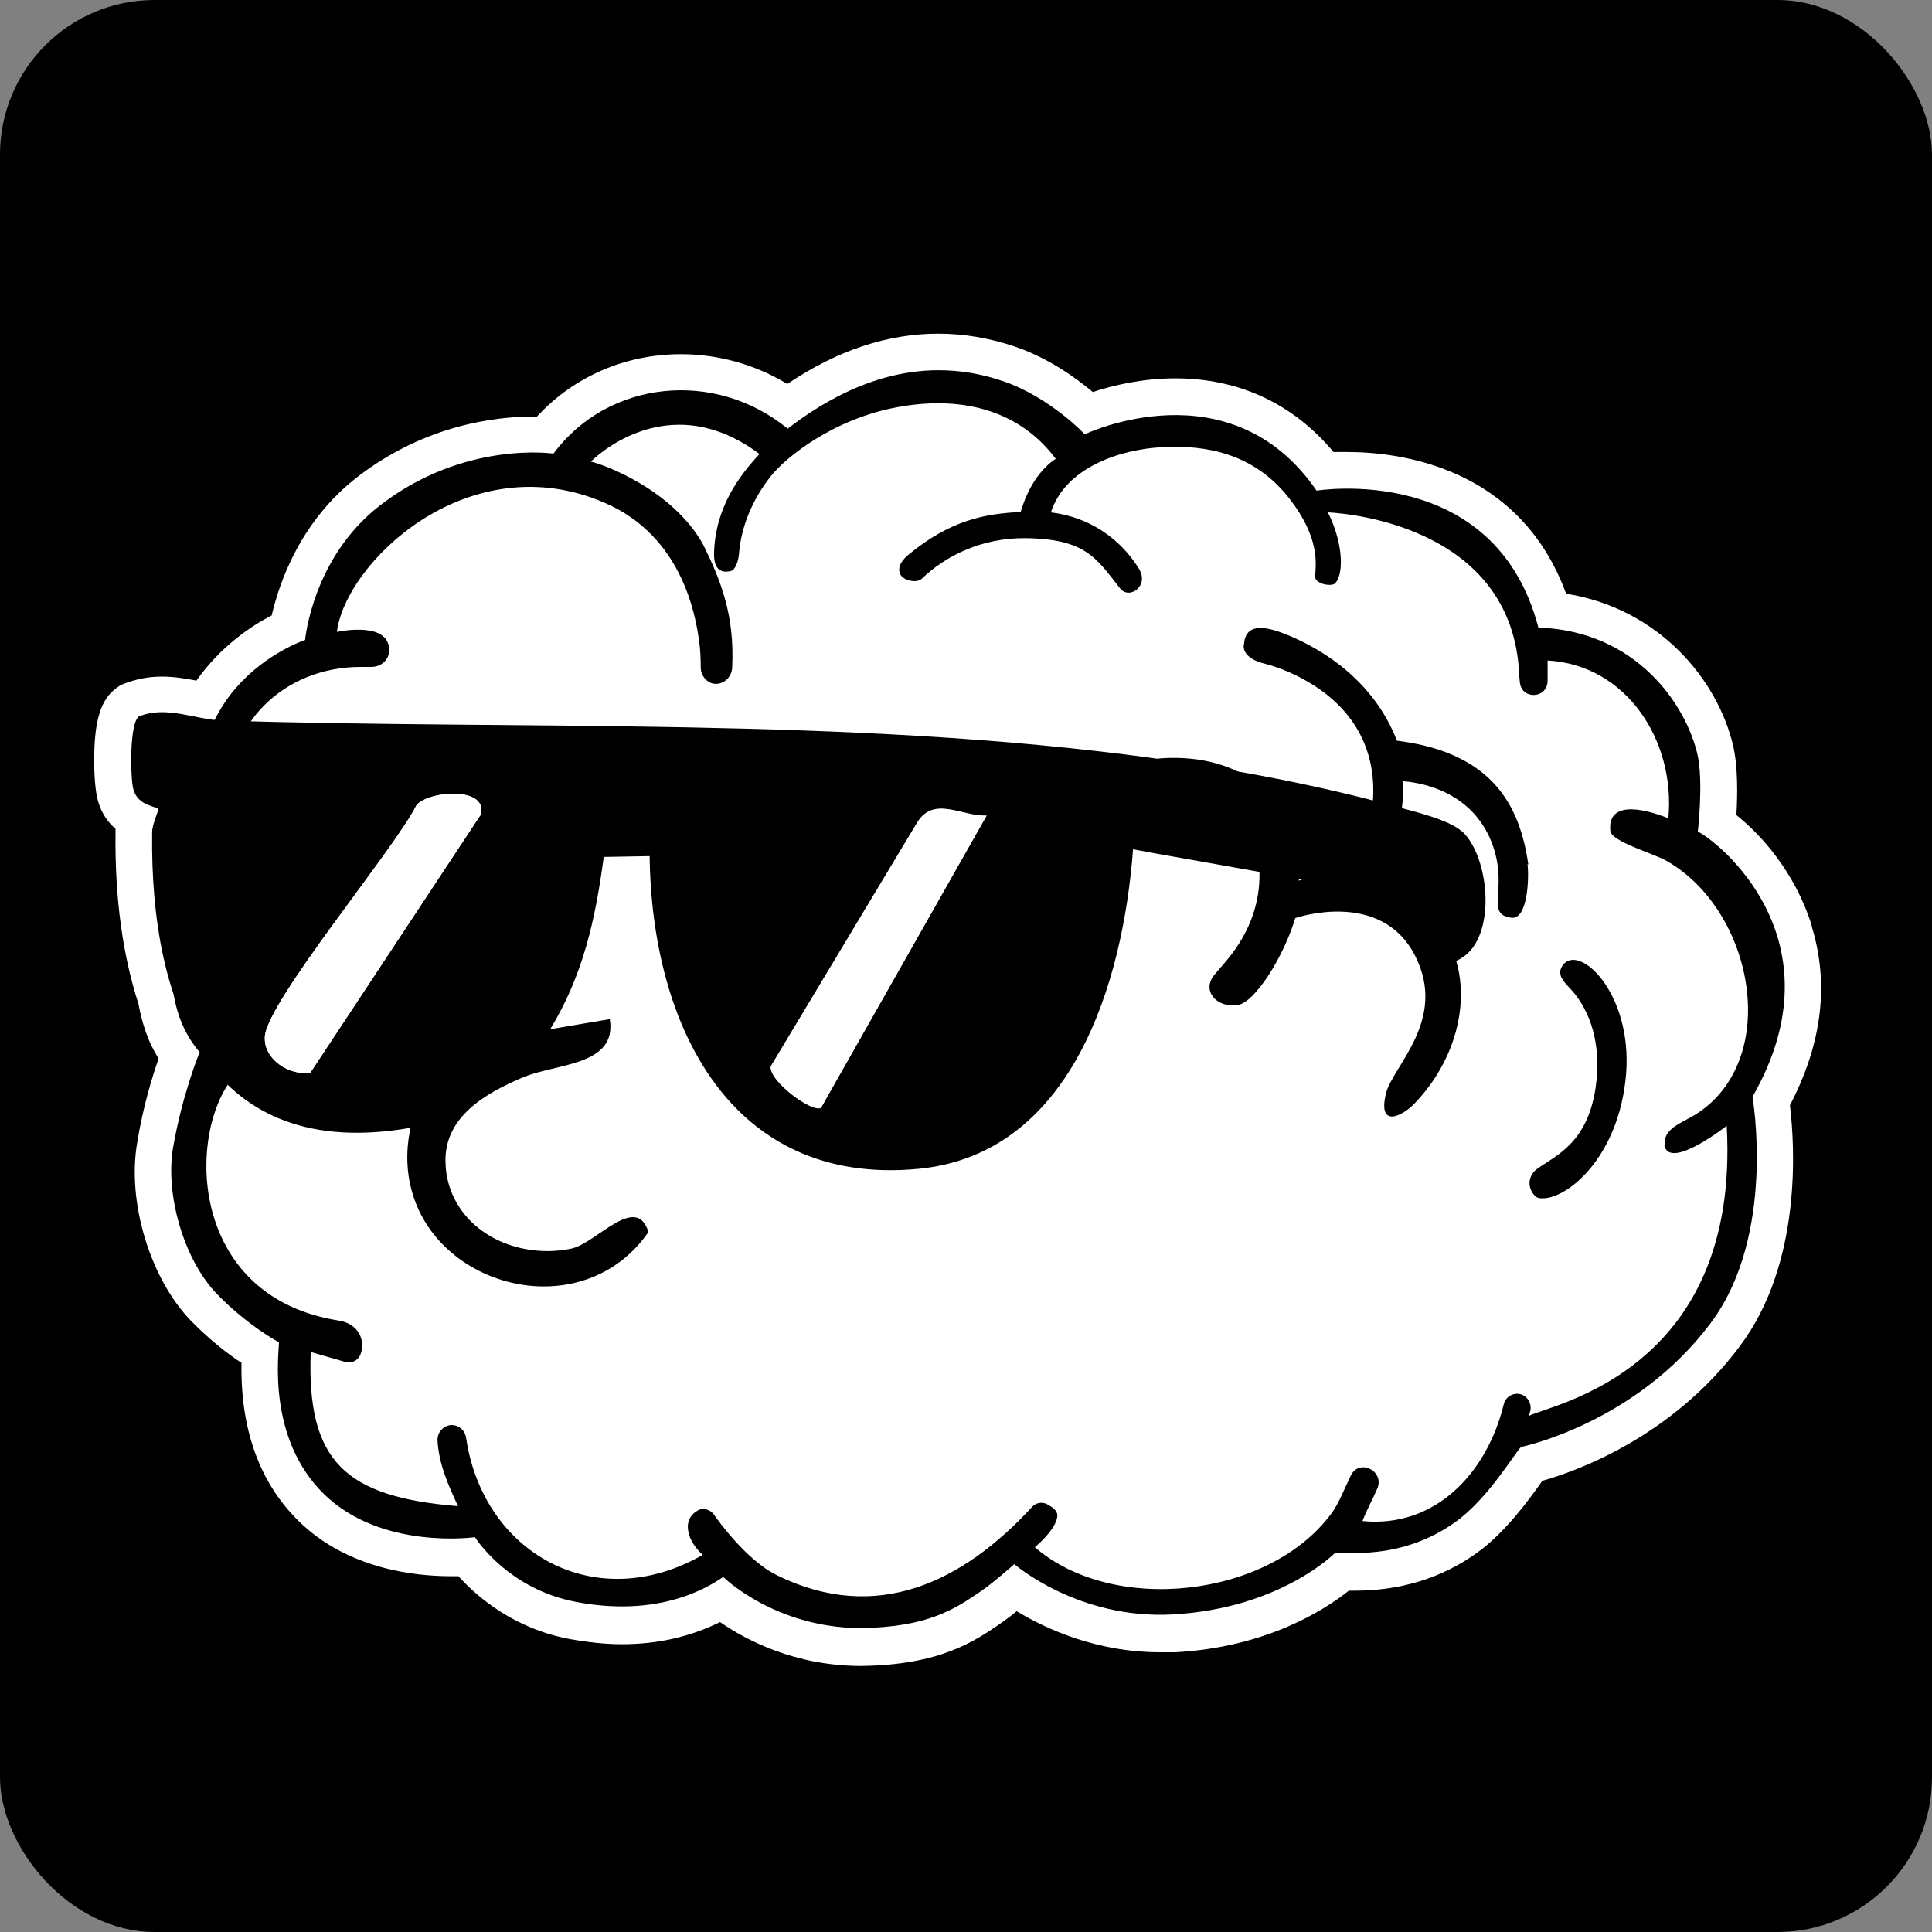
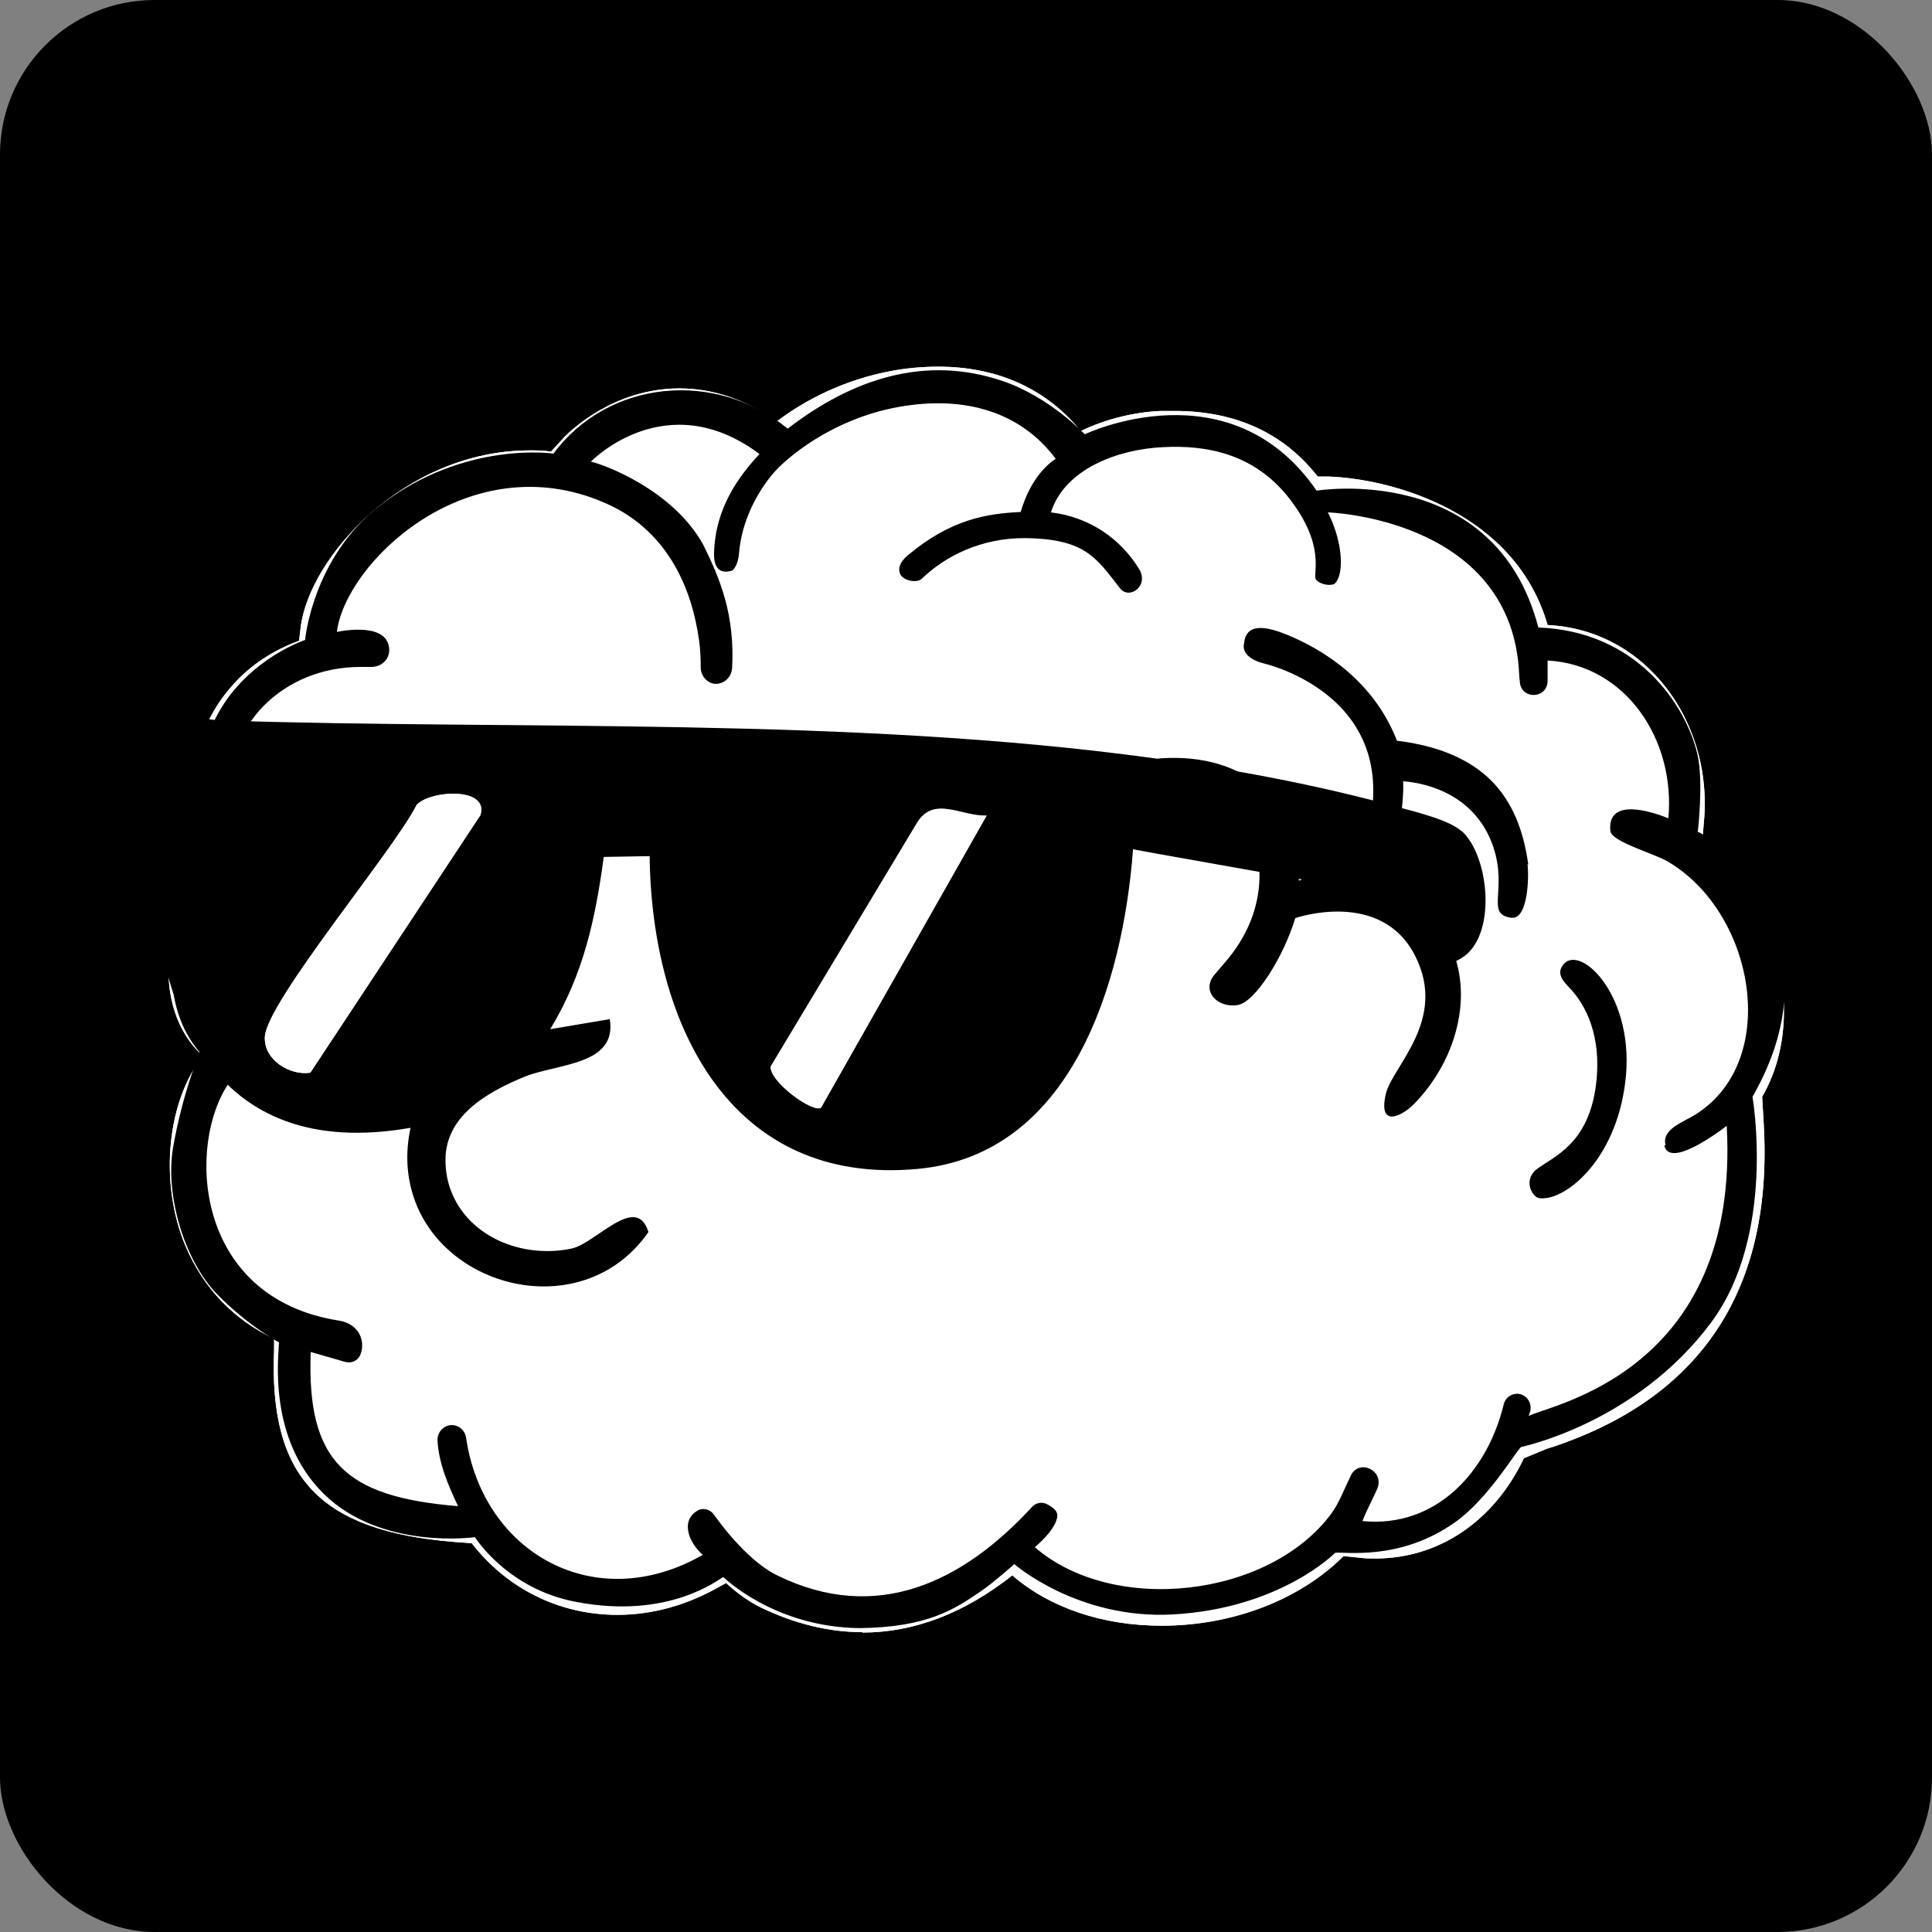
<svg xmlns="http://www.w3.org/2000/svg" id="Layer_2" data-name="Layer 2" viewBox="0 0 48 48">
  <rect x="0" y="0" width="48" height="48" fill="#808080" stroke="none" />
  <defs>
    <style>
      .cls-1 {
        fill: #fff;
      }
    </style>
  </defs>
  <g id="Favicon">
    <rect width="48" height="48" rx="3.84" ry="3.84" />
-     <path class="cls-1" d="M45.01,22.99c-.42-1.34-1.27-2.26-1.87-2.74.03-.49.04-1.2-.08-1.72-.38-1.63-1.83-3.41-4.15-3.78-1.16-3.16-4.15-3.52-5.44-3.52-.12,0-.24,0-.34,0-1-1.2-2.35-1.83-3.93-1.83-.83,0-1.57.18-2.05.34-.43-.36-1.11-.85-1.94-1.13-.62-.21-1.26-.32-1.9-.32-1.26,0-2.52.42-3.75,1.25-.79-.48-1.71-.74-2.64-.74-1.39,0-2.67.56-3.58,1.55h-.1c-.9,0-2.66.19-4.36,1.5-1.42,1.1-1.94,2.62-2.13,3.44-.51.26-1.28.78-1.87,1.62-.26-.05-.55-.1-.86-.1-.33,0-.63.06-.92.17l-.1.04-.09.06c-.41.29-.57.82-.57,1.82,0,.31.02.75.1,1.02.09.3.25.52.43.67,0,.03,0,.06,0,.09-.02,1.63.18,3.06.57,4.26.09.49.24.95.5,1.36-.16.46-.39,1.21-.53,2.08-.26,1.48.32,3.39,1.34,4.44.45.46.91.82,1.25,1.04-.03,1.65.45,2.98,1.42,3.93,1.21,1.19,2.88,1.37,3.77,1.37.07,0,.14,0,.2,0,.46.51,1.37,1.3,2.76,1.56.44.08.88.13,1.3.13.88,0,1.69-.18,2.44-.55.65.45,1.85,1.08,3.47,1.09h.02c1.99-.02,2.85-.62,3.54-1.1.11-.08.23-.17.34-.26.71.43,1.97,1.02,3.57,1.02.12,0,.24,0,.36,0,2.27-.12,3.72-1.05,4.32-1.53h.15c1.13,0,2.15-.31,3.02-.93.72-.51,1.32-1.35,1.64-1.8,0,0,0,0,0,0,.89-.25,3.24-1.11,4.91-3.35,1.55-2.07,1.36-5,1.24-5.98.8-1.53.98-3.02.54-4.45ZM19.26,13.82c.04-.5.25-1.01.6-1.45.18-.23,1.16-1.13,2.62-1.38.28-.05.56-.07.81-.07.66,0,1.21.16,1.66.48-.1.15-.18.3-.25.44-.83.1-1.74.39-2.75,1.24-.48.4-.65.94-.47,1.45.19.55.77.81,1.22.81.32,0,.61-.11.81-.31.49-.48,1.18-.75,1.93-.75h0c.96.01,1.06.15,1.52.75l.12.16c.23.29.57.45.93.45.45,0,.86-.25,1.08-.65.23-.42.21-.93-.06-1.35-.35-.56-.82-1.01-1.37-1.32.37-.18.83-.27,1.24-.3.09,0,.17,0,.26,0,.93,0,1.6.28,2.08.89.53.66.51,1.03.49,1.25,0,.15-.02.38.09.61-.19-.05-.36-.07-.51-.07-.69,0-1.21.45-1.31,1.13l-.02.1v.14c0,.62.47,1.13,1.19,1.3.16.04,1.3.36,1.8,1.32-.65-.14-1.31-.28-2-.4-.54-.23-1.15-.36-1.81-.36-.12,0-.25,0-.38.01,0,0,0,0-.01,0-3.22-.44-6.54-.63-9.87-.73.1-.17.17-.36.18-.58.04-.73-.04-1.34-.18-1.89.2-.22.32-.54.35-.92ZM16.86,11.46c.21,0,.41.03.62.1-.07.11-.13.22-.19.33-.18-.16-.36-.3-.55-.43.04,0,.08,0,.12,0ZM13.14,12.99c.46,0,.92.09,1.41.28.4.16,1.62.65,1.91,2.76.03.18.03.37.03.56,0,.2.06.39.14.56-1.47-.03-2.94-.04-4.4-.05-.71,0-1.38-.01-2.07-.02.05-.05.11-.1.15-.16.25-.34.33-.77.2-1.19-.07-.22-.26-.66-.83-.88.64-.9,1.94-1.86,3.45-1.86ZM15.58,24.32l-.36.06c.08-.23.16-.46.22-.69.04.21.09.42.14.63ZM38.5,34.02c-.22-.19-.51-.3-.81-.3h-.09s-.05,0-.05,0c-.52.06-.95.44-1.07.95-.18.73-.61,1.55-1.32,1.96-.03-.18-.1-.36-.2-.52-.24-.36-.65-.58-1.08-.58-.48,0-.91.28-1.13.72-.05.1-.1.21-.15.32-.08.17-.17.38-.24.48-.68.92-2.05,1.51-3.5,1.51-.66,0-1.28-.13-1.79-.36.08-.17.13-.35.13-.54,0-.23-.06-.81-.82-1.15-.16-.07-.32-.11-.5-.11-.34,0-.66.14-.9.4-1.18,1.28-2.38,1.93-3.55,1.93-.55,0-1.13-.14-1.71-.43-.28-.14-.77-.57-1.23-1.23-.23-.32-.6-.52-1-.52-.22,0-.44.06-.63.18-.61.38-.68.94-.67,1.24,0,.07,0,.13.02.19-.29.08-.57.13-.86.13-1.45,0-2.62-1.12-2.86-2.74-.1-.63-.63-1.08-1.26-1.08h-.13s-.07.02-.07.02c-.62.1-1.07.63-1.07,1.33,0,.15.03.3.05.44-.84-.24-1.22-.68-1.34-1.52.52,0,.98-.33,1.15-.81.15-.43.11-.91-.12-1.3-.24-.4-.64-.66-1.14-.74-1.12-.18-1.88-.73-2.27-1.64-.26-.61-.3-1.29-.2-1.87.8.44,1.72.69,2.77.69.12,0,.24,0,.36,0,.02.35.09.69.21,1.03.57,1.65,2.25,2.8,4.09,2.8,1.36,0,2.58-.64,3.34-1.74l.25-.36-.13-.42c-.29-.95-1.04-1.02-1.26-1.02-.52,0-.96.3-1.35.56-.13.09-.32.22-.37.24-.13.03-.27.04-.41.04-.66,0-1.25-.31-1.49-.8-.08-.16-.12-.33-.13-.51-.02-.33.13-.74,1.38-1.26.14-.06.37-.11.59-.16.62-.15,1.97-.47,2.12-1.68,1.11,2.66,3.25,4.23,6.05,4.23.25,0,.51-.01.78-.04,3.3-.31,5.48-3.13,6.06-7.78l1.34.24c-.08.26-.23.54-.47.84-.1.12-.33.4-.33.4-.22.26-.33.57-.33.89,0,.77.65,1.36,1.49,1.36.09,0,.18,0,.27-.02.92-.15,1.63-1.44,1.98-2.28.11-.02.23-.03.36-.03.73,0,.99.34,1.12.6.1.2.15.4.15.59,0,.44-.26.87-.51,1.28-.19.31-.37.61-.45.94-.04.19-.07.35-.07.5,0,.77.56,1.18,1.1,1.18s1.04-.42,1.21-.59c.9-.93,1.41-2.15,1.41-3.34,0-.16-.01-.32-.03-.48.13-.15.24-.32.33-.51h0s.07,0,.07,0c.08,0,.22-.01.38-.07-.07.16-.11.33-.11.49,0,.5.31.82.49,1.03.16.17.43.56.43,1.25,0,.15-.01.3-.04.47-.12.77-.43.97-.83,1.22-.09.06-.18.11-.25.17-.36.25-.57.67-.57,1.1,0,.19.04.38.12.55.19.43.56.7.97.73h.13c.72,0,1.66-.55,2.29-1.63.21.32.57.52.98.52.12,0,.24-.02.36-.05-.33,3-2.27,4.05-3.45,4.5ZM41.62,26.92c-.05.03-.11.07-.18.1-.05.03-.11.06-.18.1.02-.12.03-.24.04-.37.01-.14.02-.27.02-.41,0-.84-.22-1.65-.61-2.29-.44-.71-1.03-1.12-1.63-1.12-.15,0-.3.03-.43.08.14-.29.24-.7.24-1.27,0-.16,0-.3-.02-.38-.3-2.12-1.45-3.36-3.53-3.77-.53-1.05-1.34-1.74-2.06-2.18.01,0,.02,0,.03,0,.43-.11.75-.48.85-1.01.03-.17.04-.36.04-.53,1.05.3,2.4,1.01,2.59,2.7.01.09.01.18.02.27v.19c.06.67.6,1.17,1.26,1.17.48,0,.89-.26,1.1-.65.3.15.53.35.68.53.27.31.46.71.57,1.13-.54.02-.87.25-1.04.45-.18.2-.38.56-.32,1.1.08.72.77.99,1.5,1.28.14.06.28.11.36.15.89.51,1.53,1.68,1.56,2.84.01.49-.09,1.4-.87,1.9Z" />
    <path class="cls-1" d="M21.42,40.55c-.83,0-1.68-.21-2.51-.61-.31-.15-.61-.37-.87-.61l-.13.07c-.83.48-1.7.72-2.57.72-1.47,0-2.76-.67-3.62-1.78l-.42-.03c-3.36-.27-4.62-1.61-4.49-4.77v-.28c-1-.47-1.76-1.26-2.2-2.3-.63-1.5-.49-3.44.35-4.62l.08-.11c-.64-.56-.96-1.54-.82-2.57.1-.76.43-1.45.94-2l-.07-.18c-.15-.44-.25-1.13-.28-1.48-.1-1.13.25-2.19.99-3,.44-.49,1-.85,1.63-1.08l.04-.33c.21-1.75,2.59-4.4,5.69-4.4.18,0,.36,0,.53.03l.34-.37c.12-.12,1.2-1.2,2.85-1.2.84,0,1.65.28,2.42.82.67-.51,1.66-1.04,2.88-1.26.39-.07.77-.1,1.13-.1,1.47,0,2.69.55,3.54,1.6.64-.31,1.35-.47,1.98-.5.12,0,.24,0,.35,0,1.49,0,2.67.53,3.51,1.57.02.02.03.04.05.06h.27c1.62.06,4.64.91,5.44,3.69h.03c1.08.06,2.06.55,2.77,1.38.81.94,1.21,2.23,1.08,3.54l-.04.47c1.21.91,1.99,2.45,2.03,4.08.02.84-.17,1.61-.54,2.25l.04.69c.23,4.07-1.53,6.76-5.22,8-.09.03-.17.05-.21.07l-.53.22c-.73,1.54-2.09,2.49-3.69,2.49-.13,0-.26,0-.4-.02l-.39-.04c-1.08,1.08-2.74,1.73-4.52,1.73-1.46,0-2.77-.44-3.71-1.25-1.19.94-2.44,1.42-3.72,1.42Z" />
    <path class="cls-1" d="M41.35,28.46c-.09-.4.43-.56.76-.77,2.12-1.36,1.45-5.04-.73-6.29-.31-.18-1.37-.48-1.4-.74-.08-.73.74-.6,1.44-.32.18-1.92-1.03-3.81-3-3.92v.5c0,.46-.66.48-.69.03-.01-.16-.02-.34-.04-.5-.4-3.58-4.73-3.71-4.73-3.71.21.39.39,1.03.3,1.5-.02.1-.08.27-.17.29-.15.04-.37-.03-.43-.13-.08-.15.27-.85-.7-2.06-.85-1.05-2-1.28-3.1-1.22-1.08.06-2.43.53-2.78,1.62.99.12,1.74.68,2.18,1.39.27.44-.23.8-.46.5-.59-.75-.85-1.23-2.35-1.25-1.09-.01-1.99.43-2.58,1.01-.12.12-.48.04-.54-.13-.04-.12,0-.28.19-.45,1.07-.9,1.97-1.04,2.81-1.08,0,0,.22-.9.87-1.32-.85-1.14-2.22-1.59-3.9-1.29-1.63.29-2.81,1.26-3.17,1.71-.49.6-.75,1.29-.8,1.94-.02.24-.12.41-.18.42-.11.03-.45.11-.44-.43.03-1.13.61-1.9,1.13-2.47-2.33-1.75-4.19.19-4.19.19.26.04,2.02.67,2.79,2.06.42.85.79,1.74.72,3.06-.01.22-.18.39-.39.4-.21,0-.39-.19-.39-.4,0-.22-.01-.45-.04-.67-.38-2.75-2.17-3.36-2.52-3.5-3.31-1.3-6.27,1.57-6.48,3.28,0,0,1.12-.25,1.28.31.09.3-.13.56-.43.56h-.27c-1.89,0-3.41,1.43-3.23,3.36.04.38.13.96.23,1.26,0,0,1.1-.77,1.43-.33l.06.11c.09.17,0,.38-.17.44-2.58.82-2.56,3.58-1.49,4.26,1.17.75.99,1.05.83,1.28-.15.21-.39.38-.91-.06-1.07,1.51-.91,5.36,2.72,5.92.5.08.66.5.54.83-.04.11-.17.24-.37.2l-.87-.25c-.11,2.7.83,3.6,3.66,3.83-.24-.51-.48-1.05-.51-1.63v-.02c0-.18.13-.33.3-.36.2-.03.38.11.41.31.43,2.87,3.22,4.44,5.88,2.91,0,0-.36-.28-.37-.67,0-.24.11-.35.24-.43.13-.08.32-.04.4.09.47.66,1.06,1.27,1.58,1.52,2.48,1.21,4.61.17,6.33-1.7.09-.1.23-.13.35-.08.17.07.29.17.28.29,0,.35-.56.79-.56.79,1.94,1.69,5.82,1.26,7.37-.84.18-.24.32-.61.48-.94.21-.43.84-.12.66.32-.11.27-.26.52-.37.81,1.82.18,3.1-1.2,3.51-2.9.03-.14.15-.24.29-.26.25-.03.44.22.36.46l-.03.09c.51-.28,5.26-1.08,4.92-7.21,0,0-1.41,1.11-1.55.49Z" />
    <path class="cls-1" d="M34.6,28.65c-.34,0-.65-.15-.85-.41-.37-.47-.23-1.08-.19-1.27.08-.33.26-.63.45-.94.44-.73.69-1.21.36-1.87-.13-.26-.39-.6-1.12-.6-.13,0-.25.01-.36.03-.35.85-1.06,2.14-1.98,2.28-.09.02-.18.02-.27.02-.6,0-1.13-.32-1.37-.82-.22-.47-.14-1.01.21-1.43,0,0,.23-.27.33-.4.88-1.07.56-2.16.28-2.44-.31-.31-.7-.38-1.08-.44-.11-.02-.22-.04-.3-.06-.66-.15-1.12-.72-1.07-1.33.04-.57.51-1,1.14-1.05.13,0,.25-.01.38-.01,1.21,0,2.28.41,3.01,1.16.43.44.72.98.88,1.58.23-.77.22-1.43-.04-1.95-.49-1.01-1.78-1.33-1.83-1.34-.46-.11-.83-.36-1.03-.71-.15-.26-.19-.55-.13-.84.1-.67.61-1.12,1.3-1.12.29,0,.62.08,1.03.25.81.33,2.2,1.1,2.99,2.65,2.08.41,3.24,1.65,3.53,3.77,0,.02.16,1.31-.42,1.97-.22.26-.53.4-.86.4h-.18c-.13-.03-.25-.06-.35-.11.02.08.05.17.06.25.31,1.42-.2,3.02-1.32,4.18-.17.18-.64.59-1.21.59ZM35.47,21.54c.32.2.61.45.85.72,0-.04,0-.08,0-.12.02-.24.03-.49-.08-.81-.12-.35-.33-.58-.56-.73-.05.27-.12.59-.22.94Z" />
    <path class="cls-1" d="M37.97,21.48c.04.27.02,1.39-.41,1.33-.64-.1-.08-.68-.44-1.76-.42-1.24-1.55-1.58-2.24-1.63,0,0,.07,1-.51,2.59,2.51.98,2.37,3.78.79,5.42-.29.3-.91.62-.71-.24.16-.69,1.54-1.83.73-3.43-.85-1.68-2.98-.94-2.98-.94-.28.94-.99,2.09-1.43,2.16-.51.08-.91-.34-.58-.75.09-.11.21-.24.34-.4,1.17-1.42.84-3.04.22-3.66-.63-.63-1.42-.65-1.82-.74-.41-.09-.54-.55-.07-.58,2.09-.14,3.49,1.08,3.43,3.04.23-.09.52-.12.77-.12.31,0,.55.04.55.04,1.82-4.06-1.59-5.17-2.2-5.32-.35-.08-.54-.29-.48-.5.05-.53.58-.41,1.09-.2.87.36,2.13,1.13,2.71,2.63,2.13.27,3.02,1.35,3.26,3.07Z" />
    <path class="cls-1" d="M38.19,30.67c-.41-.03-.78-.31-.97-.73-.27-.58-.08-1.27.45-1.65.07-.05.16-.11.25-.17.4-.25.71-.45.83-1.22.15-.98-.18-1.5-.39-1.72-.54-.58-.64-1.15-.29-1.68.24-.36.61-.56,1.03-.56.44,0,.88.22,1.26.64.7.76,1.06,1.95.96,3.18-.21,2.56-1.87,3.93-2.99,3.93h-.13Z" />
-     <path class="cls-1" d="M40.4,26.68c-.17,2.08-1.49,3.14-2.13,3.09-.1,0-.18-.09-.23-.2-.09-.19-.02-.41.15-.53.44-.31,1.24-.61,1.45-2,.2-1.31-.27-2.09-.63-2.48-.18-.2-.33-.35-.19-.57.38-.58,1.74.66,1.58,2.69Z" />
+     <path class="cls-1" d="M40.4,26.68c-.17,2.08-1.49,3.14-2.13,3.09-.1,0-.18-.09-.23-.2-.09-.19-.02-.41.15-.53.44-.31,1.24-.61,1.45-2,.2-1.31-.27-2.09-.63-2.48-.18-.2-.33-.35-.19-.57.38-.58,1.74.66,1.58,2.69" />
    <path class="cls-1" d="M21.42,40.55c-.83,0-1.68-.21-2.51-.61-.31-.15-.61-.37-.87-.61l-.13.07c-.83.48-1.7.72-2.57.72-1.47,0-2.76-.67-3.62-1.78l-.42-.03c-3.36-.27-4.62-1.61-4.49-4.77v-.28c-1-.47-1.76-1.26-2.2-2.3-.63-1.5-.49-3.44.35-4.62l.08-.11c-.64-.56-.96-1.54-.82-2.57.1-.76.43-1.45.94-2l-.07-.18c-.15-.44-.25-1.13-.28-1.48-.1-1.13.25-2.19.99-3,.44-.49,1-.85,1.63-1.08l.04-.33c.21-1.75,2.59-4.4,5.69-4.4.18,0,.36,0,.53.03l.34-.37c.12-.12,1.2-1.2,2.85-1.2.84,0,1.65.28,2.42.82.67-.51,1.66-1.04,2.88-1.26.39-.07.77-.1,1.13-.1,1.47,0,2.69.55,3.54,1.6.64-.31,1.35-.47,1.98-.5.12,0,.24,0,.35,0,1.49,0,2.67.53,3.51,1.57.02.02.03.04.05.06h.27c1.62.06,4.64.91,5.44,3.69h.03c1.08.06,2.06.55,2.77,1.38.81.94,1.21,2.23,1.08,3.54l-.04.47c1.21.91,1.99,2.45,2.03,4.08.02.84-.17,1.61-.54,2.25l.04.69c.23,4.07-1.53,6.76-5.22,8-.09.03-.17.05-.21.07l-.53.22c-.73,1.54-2.09,2.49-3.69,2.49-.13,0-.26,0-.4-.02l-.39-.04c-1.08,1.08-2.74,1.73-4.52,1.73-1.46,0-2.77-.44-3.71-1.25-1.19.94-2.44,1.42-3.72,1.42Z" />
    <path class="cls-1" d="M37.98,35.18l.03-.09c.08-.24-.11-.49-.36-.46-.14.02-.26.12-.29.26-.41,1.69-1.69,3.08-3.51,2.9.11-.29.26-.55.37-.81.18-.44-.45-.75-.66-.32-.16.33-.3.7-.48.94-1.55,2.1-5.42,2.53-7.37.84,0,0,.55-.45.56-.79,0-.12-.12-.21-.28-.29-.12-.05-.26-.02-.35.08-1.72,1.87-3.86,2.91-6.33,1.7-.52-.25-1.11-.86-1.58-1.52-.09-.12-.27-.17-.4-.09-.13.08-.25.2-.24.43.02.38.37.67.37.67-2.67,1.53-5.46-.04-5.88-2.91-.03-.2-.21-.34-.41-.31-.17.03-.3.18-.3.36v.02c.03.57.27,1.12.51,1.63-2.83-.23-3.76-1.13-3.66-3.83l.87.25c.2.04.33-.08.37-.2.12-.33-.04-.75-.54-.83-3.63-.57-3.78-4.42-2.72-5.92.51.44.76.27.91.06.16-.23.33-.53-.83-1.28-1.07-.68-1.09-3.44,1.49-4.26.18-.06.27-.27.17-.44l-.06-.11c-.33-.44-1.43.33-1.43.33-.11-.3-.2-.87-.23-1.26-.18-1.93,1.35-3.36,3.23-3.36h.27c.31,0,.52-.26.43-.56-.16-.56-1.28-.31-1.28-.31.21-1.7,3.17-4.57,6.48-3.28.35.15,2.14.76,2.52,3.5.03.22.04.45.04.67,0,.21.18.41.39.4.21-.01.38-.18.39-.4.07-1.32-.3-2.21-.72-3.06-.77-1.39-2.53-2.01-2.79-2.06,0,0,1.86-1.93,4.19-.19-.52.56-1.1,1.34-1.13,2.47-.01.54.33.46.44.43.06-.02.16-.18.18-.42.05-.65.32-1.34.8-1.94.36-.45,1.54-1.42,3.17-1.71,1.68-.3,3.05.15,3.9,1.29-.65.42-.87,1.32-.87,1.32-.84.04-1.74.18-2.81,1.08-.2.17-.24.33-.19.45.06.17.41.25.54.13.59-.57,1.49-1.02,2.58-1.01,1.5.02,1.76.5,2.35,1.25.23.29.74-.07.46-.5-.44-.71-1.19-1.27-2.18-1.39.35-1.1,1.7-1.57,2.78-1.62,1.1-.06,2.25.17,3.1,1.22.97,1.21.62,1.92.7,2.06.06.1.28.17.43.13.09-.02.15-.19.17-.29.09-.47-.09-1.1-.3-1.5,0,0,4.33.13,4.73,3.71.02.17.02.34.04.5.03.45.69.43.69-.03v-.5c1.96.11,3.18,1.99,3,3.92-.7-.28-1.52-.41-1.44.32.03.26,1.09.56,1.4.74,2.18,1.25,2.85,4.94.73,6.29-.33.21-.86.37-.76.77.14.62,1.55-.49,1.55-.49.34,6.13-4.41,6.93-4.92,7.21Z" />
    <path d="M38.82,23.99c-.14.21,0,.37.19.57.36.38.82,1.17.63,2.48-.21,1.38-1.01,1.68-1.45,2-.17.12-.24.34-.15.53.05.11.13.2.23.2.64.06,1.96-1.01,2.13-3.09.16-2.03-1.19-3.27-1.58-2.69ZM37.97,21.48c-.24-1.73-1.13-2.81-3.26-3.07-.58-1.5-1.84-2.27-2.71-2.63-.51-.21-1.04-.33-1.09.2-.06.21.12.41.48.5.61.15,4.02,1.26,2.2,5.32,0,0-.25-.04-.55-.04-.25,0-.54.02-.77.12.06-1.96-1.34-3.18-3.43-3.04-.46.03-.33.49.07.58.41.09,1.19.11,1.82.74.62.62.95,2.24-.22,3.66-.13.16-.25.29-.34.4-.33.4.07.83.58.75.44-.07,1.15-1.22,1.43-2.16,0,0,2.13-.74,2.98.94.81,1.6-.57,2.74-.73,3.43-.2.86.41.55.71.24,1.59-1.64,1.73-4.44-.79-5.42.59-1.59.51-2.59.51-2.59.68.05,1.82.39,2.24,1.63.36,1.08-.2,1.67.44,1.76.43.07.45-1.05.41-1.33ZM38.82,23.99c-.14.21,0,.37.19.57.36.38.82,1.17.63,2.48-.21,1.38-1.01,1.68-1.45,2-.17.12-.24.34-.15.53.05.11.13.2.23.2.64.06,1.96-1.01,2.13-3.09.16-2.03-1.19-3.27-1.58-2.69ZM34.71,18.41c-.58-1.5-1.84-2.27-2.71-2.63-.51-.21-1.04-.33-1.09.2-.06.21.12.41.48.5.61.15,4.02,1.26,2.2,5.32,0,0-.25-.04-.55-.04-.25,0-.54.02-.77.12.06-1.96-1.34-3.18-3.43-3.04-.46.03-.33.49.07.58.41.09,1.19.11,1.82.74.62.62.95,2.24-.22,3.66-.13.16-.25.29-.34.4-.33.4.07.83.58.75.44-.07,1.15-1.22,1.43-2.16,0,0,2.13-.74,2.98.94.81,1.6-.57,2.74-.73,3.43-.2.86.41.55.71.24,1.59-1.64,1.73-4.44-.79-5.42.59-1.59.51-2.59.51-2.59.68.05,1.82.39,2.24,1.63.36,1.08-.2,1.67.44,1.76.43.07.45-1.05.41-1.33-.24-1.73-1.13-2.81-3.26-3.07ZM42.18,20.68s.15-1.27-.01-1.95c-.28-1.19-1.48-3.05-3.95-3.14-1.08-4.13-5.51-3.4-5.51-3.4-2.15-3.13-5.76-1.4-5.76-1.4,0,0-.86-.92-2.03-1.32-1.93-.66-3.74-.06-5.35,1.18-1.81-1.48-4.46-1.21-5.82.62,0,0-2.21-.33-4.3,1.28-1.69,1.3-1.87,3.35-1.87,3.35,0,0-3.8,1.25-2.25,5.67,0,0-.65.53-.93,1.58-.27,1.03-.13,2.19.56,2.99,0,0-.43,1.04-.66,2.37-.2,1.17.27,2.8,1.1,3.65.76.78,1.53,1.19,1.53,1.19,0,.3-.3,2.38,1.12,3.77,1.43,1.4,3.75,1.07,3.75,1.07,0,0,.8,1.29,2.52,1.61,2.31.44,3.54-.57,3.65-.62,0,0,1.26,1.25,3.39,1.27,1.69-.02,2.36-.47,3.03-.93.33-.23.81-.66.81-.66,0,0,1.58,1.38,3.94,1.25,2.68-.15,4.03-1.53,4.03-1.53.21-.04,1.6.22,2.98-.76.81-.57,1.49-1.73,1.64-1.87,0,0,2.85-.58,4.72-3.09,1.63-2.19,1.03-5.61,1.03-5.61,2.25-3.93-.9-6.37-1.34-6.58ZM41.35,28.46c.14.62,1.55-.49,1.55-.49.34,6.13-4.41,6.93-4.92,7.21l.03-.09c.08-.24-.11-.49-.36-.46-.14.02-.26.12-.29.26-.41,1.69-1.69,3.08-3.51,2.9.11-.29.26-.55.37-.81.18-.44-.45-.75-.66-.32-.16.33-.3.7-.48.94-1.55,2.1-5.42,2.53-7.37.84,0,0,.55-.45.56-.79,0-.12-.12-.21-.28-.29-.12-.05-.26-.02-.35.08-1.72,1.87-3.86,2.91-6.33,1.7-.52-.25-1.11-.86-1.58-1.52-.09-.12-.27-.17-.4-.09-.13.08-.25.2-.24.43.02.38.37.67.37.67-2.67,1.53-5.46-.04-5.88-2.91-.03-.2-.21-.34-.41-.31-.17.03-.3.18-.3.36v.02c.03.57.27,1.12.51,1.63-2.83-.23-3.76-1.13-3.66-3.83l.87.25c.2.04.33-.08.37-.2.12-.33-.04-.75-.54-.83-3.63-.57-3.78-4.42-2.72-5.92.51.44.76.27.91.06.16-.23.33-.53-.83-1.28-1.07-.68-1.09-3.44,1.49-4.26.18-.06.27-.27.17-.44l-.06-.11c-.33-.44-1.43.33-1.43.33-.11-.3-.2-.87-.23-1.26-.18-1.93,1.35-3.36,3.23-3.36h.27c.31,0,.52-.26.43-.56-.16-.56-1.28-.31-1.28-.31.21-1.7,3.17-4.57,6.48-3.28.35.15,2.14.76,2.52,3.5.03.22.04.45.04.67,0,.21.18.41.39.4.21-.01.38-.18.39-.4.07-1.32-.3-2.21-.72-3.06-.77-1.39-2.53-2.01-2.79-2.06,0,0,1.86-1.93,4.19-.19-.52.56-1.1,1.34-1.13,2.47-.01.54.33.46.44.43.06-.02.16-.18.18-.42.05-.65.32-1.34.8-1.94.36-.45,1.54-1.42,3.17-1.71,1.68-.3,3.05.15,3.9,1.29-.65.42-.87,1.32-.87,1.32-.84.04-1.74.18-2.81,1.08-.2.17-.24.33-.19.45.06.17.41.25.54.13.59-.57,1.49-1.02,2.58-1.01,1.5.02,1.76.5,2.35,1.25.23.29.74-.07.46-.5-.44-.71-1.19-1.27-2.18-1.39.35-1.1,1.7-1.57,2.78-1.62,1.1-.06,2.25.17,3.1,1.22.97,1.21.62,1.92.7,2.06.06.1.28.17.43.13.09-.02.15-.19.17-.29.09-.47-.09-1.1-.3-1.5,0,0,4.33.13,4.73,3.71.02.17.02.34.04.5.03.45.69.43.69-.03v-.5c1.96.11,3.18,1.99,3,3.92-.7-.28-1.52-.41-1.44.32.03.26,1.09.56,1.4.74,2.18,1.25,2.85,4.94.73,6.29-.33.21-.86.37-.76.77ZM38.82,23.99c-.14.21,0,.37.19.57.36.38.82,1.17.63,2.48-.21,1.38-1.01,1.68-1.45,2-.17.12-.24.34-.15.53.05.11.13.2.23.2.64.06,1.96-1.01,2.13-3.09.16-2.03-1.19-3.27-1.58-2.69ZM34.71,18.41c-.58-1.5-1.84-2.27-2.71-2.63-.51-.21-1.04-.33-1.09.2-.06.21.12.41.48.5.61.15,4.02,1.26,2.2,5.32,0,0-.25-.04-.55-.04-.25,0-.54.02-.77.12.06-1.96-1.34-3.18-3.43-3.04-.46.03-.33.49.07.58.41.09,1.19.11,1.82.74.62.62.95,2.24-.22,3.66-.13.16-.25.29-.34.4-.33.4.07.83.58.75.44-.07,1.15-1.22,1.43-2.16,0,0,2.13-.74,2.98.94.81,1.6-.57,2.74-.73,3.43-.2.86.41.55.71.24,1.59-1.64,1.73-4.44-.79-5.42.59-1.59.51-2.59.51-2.59.68.05,1.82.39,2.24,1.63.36,1.08-.2,1.67.44,1.76.43.07.45-1.05.41-1.33-.24-1.73-1.13-2.81-3.26-3.07Z" />
    <path d="M36.31,20.65c-.32-.29-1.19-.49-1.62-.61-1.93-.53-3.95-.91-6.01-1.2-7.57-1.04-15.8-.7-23.17-.94-.66-.02-1.37-.38-2.06-.1-.14.1-.19.61-.19,1.08,0,.33.02.63.06.75.12.4.57.4.61.47.02.02-.15.38-.15.57-.06,4.35,1.45,8.22,6.42,7.35-.14.65-.09,1.24.09,1.76.8,2.31,4.25,3.09,5.82.83-.3-.98-1.3.28-1.91.41-1.14.24-2.4-.22-2.91-1.24-.13-.26-.21-.55-.22-.87-.06-1.17,1.03-1.77,1.94-2.15.81-.34,2.33-.28,2.14-1.44l-1.48.25c.82-1.35,1.12-2.72,1.33-4.28l1.14-.02c.05,4.2,2.01,8.21,6.67,7.77,3.81-.36,5.09-4.6,5.34-7.94l.54.1,6.19,1.1c-.17.99.36,2.13,1.42,1.51.9-.53.71-2.53.02-3.16ZM11.93,20.26l-4.22,6.39c-.51.08-1.16-.32-1.13-.89.05-.88,3.24-4.68,3.77-5.76.33-.37,1.83-.46,1.58.27ZM20.4,27.52c-.2.15-1.3-.66-1.25-1.02l3.64-6.06c.42-.67,1.11-.14,1.72-.17l-4.11,7.25Z" />
    <path class="cls-1" d="M11.93,20.26l-4.22,6.39c-.51.08-1.16-.32-1.13-.89.05-.88,3.24-4.68,3.77-5.76.33-.37,1.83-.46,1.58.27Z" />
    <path class="cls-1" d="M24.51,20.26l-4.11,7.25c-.2.15-1.3-.66-1.25-1.02l3.64-6.06c.42-.67,1.11-.14,1.72-.17Z" />
  </g>
</svg>